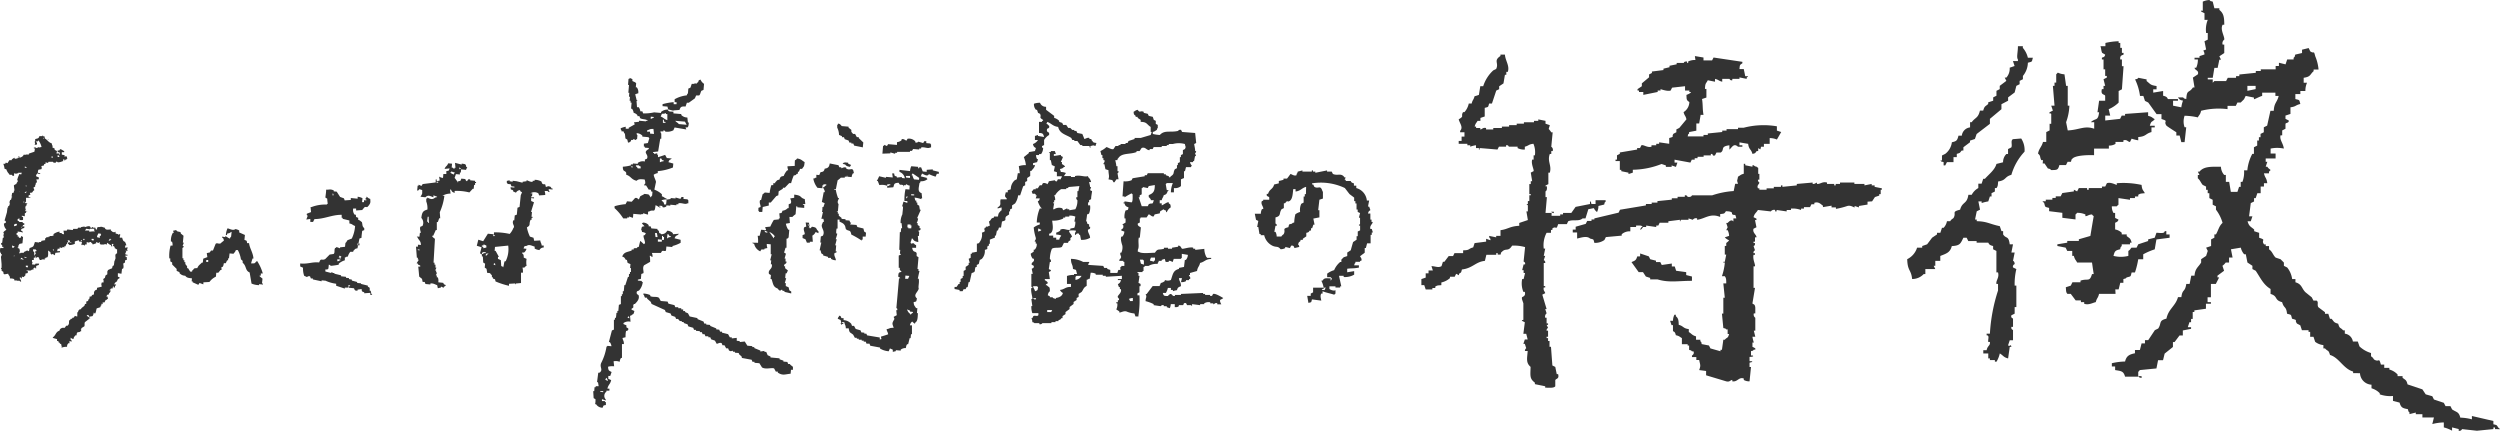
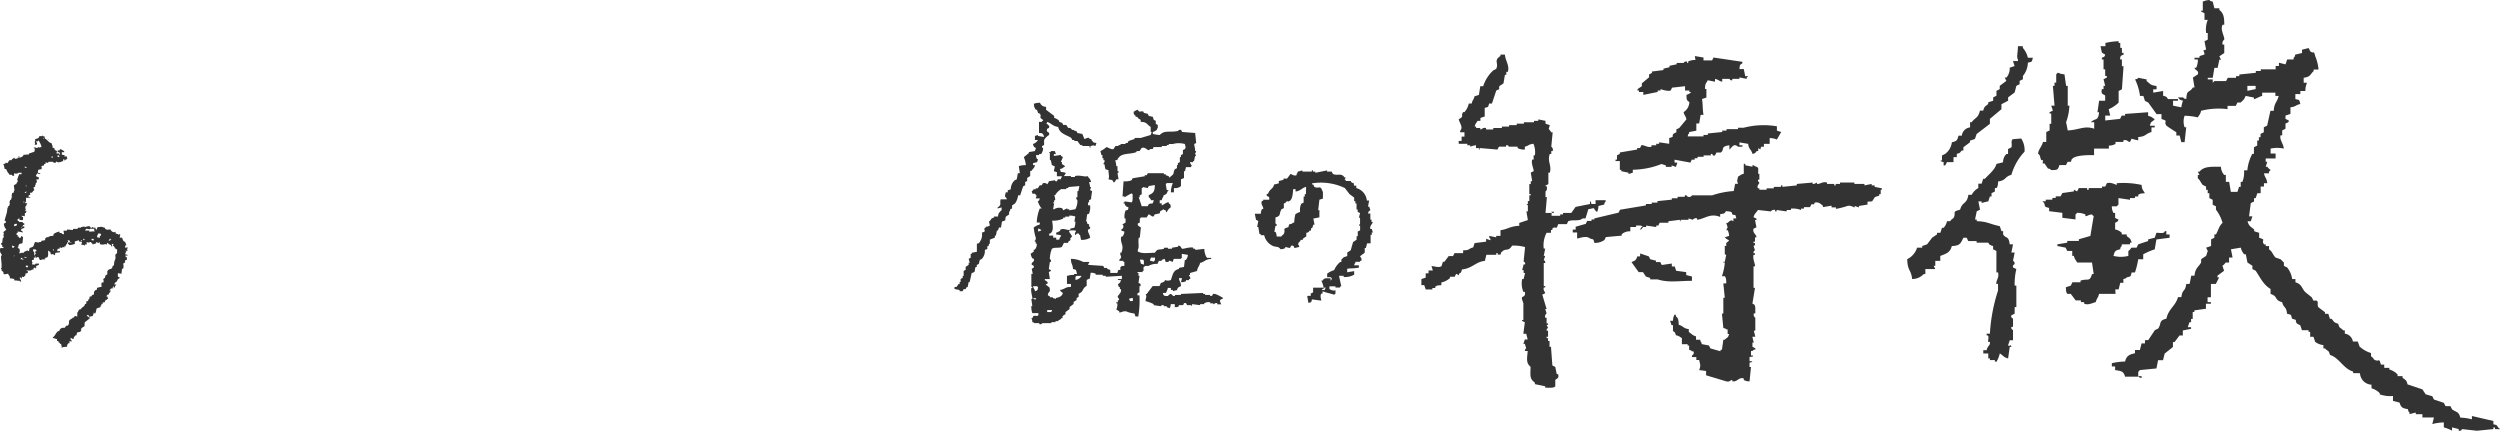
<svg xmlns="http://www.w3.org/2000/svg" viewBox="0 0 412.08 71.04">
  <defs>
    <style>.cls-1{fill:#333;fill-rule:evenodd;}</style>
  </defs>
  <g id="レイヤー_2" data-name="レイヤー 2">
    <g id="デザイン">
      <path class="cls-1" d="M412.08,70.75c-.24-.31,0,0-.28-.27-.31-.46-.16-.38-.81-.55v-.54l-3.54-.82v.55a8.06,8.06,0,0,0-1.91-.28c-.26-1-.6-.85-1.36-1.36l-.27-.54h-.81l-.28-.54-1.63-.55-.27-.54L399.83,65l-.54-.82-2.45-.82c-.19-.76-.32-.69-.82-1.09V62h-.82v-.27a2.9,2.9,0,0,0-1.36-.82v-.27H393v-.54h-.55c-.37-1.3-.24-.32-1.09-.82-.12-.07-.21-.39-.54-.54v-.55a4.73,4.73,0,0,1-1.9-1.09l-.28-.81h-.81A1.54,1.54,0,0,0,386.5,55v-.55h-.28c-.48-.57-.55-.17-.81-1.09-.77-.21-.66-.33-1.09-.81h-.27l-.27-.82h-.55v-.27l-1.09-.82c-.26-.42.08-.79-.27-1.09h-.54l-.28-.54L380,48.16c-.65-.66-.56-1.32-1.64-1.63V46h-.54a3.84,3.84,0,0,0-.82-1.91l-.54-.27v-.54l-.55-.55-.81-.27c-.46-.43-.53-1-1.09-1.36v-.54h-.54v-.28h-.28c-.57-.77.49-.68-.81-1.09v-.81l-.82-.27v-.28c-.55-.48-.85-.5-1.09-1.36H371l.27-.81h-.55l.28-2.18.54-.27v-.55h.27l.27-.81h.55V30.75h.54V30.2h.55c-.14-1-.34-.75-.55-1.63H374V28.3l.27-.27c-.26-.26-.33-.2-.54-.55h-.27l.27-.81h-.27v-.55h1.63v-.81h-.82v-.82a5.33,5.33,0,0,1,2.18,0c-.1-.88-.73-1.43-.55-2.18h.28V21.5l.54-.28v-.81c.1-.22.59-.1.54-.55l-.54-.27v-.54l.82-.27V17.69c1-.14.75-.34,1.63-.55-.21-.74-.07-.62-.82-.81v-.82h.82V15H380a3.28,3.28,0,0,1,.27-1.36h-.55v-.82c1.19-.17,1-.53,1.64-1.09v-.27h.81a7.26,7.26,0,0,0-.54-2.18c-.29-1.09-.11-.34-.82-.81l-.27-.55-1.09.27v.55L378.33,9c-.16.54,0,.23-.27.54V9.8H377l-.27.81-1.09-.27v.54h-.54v.55h-2.45v.27h-.82V12l-2.72.28v.27h-.54v.27h-1.36l-.28.54H365l-.27.28v-.55h-.82v-.27h.82l.27-1.63h.54c.09-.46.19-.91.28-1.36h.27l-.27-.55.81-.54V7.35h-.27a.74.74,0,0,1,.27-.82c.08-.53-.72-1.64-.27-2.45h.27c0-1.31-.12-1.89-.81-2.45V1.36H365L364.73.27c-.55-.16-.24,0-.55-.27a3,3,0,0,0-1.09.27V1.63c0,.39-.32-.11-.27.27l.55.28V3.27h.54a4.33,4.33,0,0,0-.27,2.17h.27V6.53l-.54.27.27,1.36c-.81.31-.3,0-.27.82l-.82.27v.27h-.82V9.8h.55a3.2,3.2,0,0,1-.27,1.36h-.28c.06.48.77.4.55,1.09l-.82.54.27,1.63h-.27c-.64,1-1,.25-1.09,1.91-.54-.17-.23,0-.54-.28H359c.39.63.73.44.82.55a5.43,5.43,0,0,0-.27,1.09l-1.36-.27V16.6H359v-.27h-1.63c-.17-.08,0-.37-.82-.55V15l-1.63.27v-.55h.55v-.54c-1.07-.15-1-.33-1.64-.82v-.27l-1.36-.27c-.31.3,0,.12-.54.27a8.88,8.88,0,0,1,.81,2.72h.55l.27.82.54.27,1.37,1.91h.81v.81c1.3.4.26.29.82,1.09.05.08,1.47,1,1.63,1.09v.54h.55l.27,1.09h.54l.27-2.45h-.27a2.87,2.87,0,0,1,0-1.9,10.6,10.6,0,0,1,2.18.27c.26-.49.39-.42.54-1.09a11.85,11.85,0,0,1,4.36-.27v-.54h1.36l.27-.55h.54l.55-.54.27-.55,1.36.27v.28c.14,0,1-.47,1.36-.55v-.54h2.18v.54h.54c-.26,1.09-.75,1.12-.81,2.45h-.55l-.54,2.45-.55.27v.82l-.54.27v.55h-.27v.54h-.28V24l-.54.27v1.09h-.27a7.28,7.28,0,0,0-.82,2.72h-.54a4.34,4.34,0,0,1-.27,1.9h-.28v.82h-.27l-.27.82h-1.09l-.27-1.64h-.55V28.84h-.27a2.16,2.16,0,0,1-.54-1.36c-1.66,0-2.83-.07-3.54.82h-.27l.27.54h-.27v.55c.37.29.5.74.81,1.09l.55.27v.54h.27v.55h.27v.81l.55.28v.81l.54.27v.55a6.46,6.46,0,0,1,1.09,2.18c-.57.48-.69,1.21-1.09,1.9H365v.54l-.54.28v1.09l-.82.27.27.54-.27.82-.82.54v.55c-.45.76-1,.95-1.09,2.17h-.54l-.27,1.36h-.55c-.2,1.42-.64.77-.81,2.18H359c-.39,1.46-1.58,1.94-1.9,3.54-1.35.35-.75.73-1.36,1.63l-.55.27-1.09,1.64h-.54v.54H353c-.09.36-.18.73-.28,1.09h-.81v.54c-.94.19-1.41.44-1.63,1.36a10.36,10.36,0,0,0-2.18.28v.54h.54V61c1,.17,1.38.15,1.64,1.09h2.17v-.81c.31-.24,0,0,.27-.28l2.73-.27.27-1.36h.81c.06-.14.24-1,.28-1.09l1.36-1.09v-.81h.27l.82-1.09h.54v-.82l1.36-.27v-.27h-.54l.27-.82h.27v-.54h.27V51.43h.27v-.27l1.91-.27v-.82h.82V49.8h-.55V49h.55V46.8h.81l.55-1.08h-.28v-.28l1.09-.81-.27-.82a2.2,2.2,0,0,0,.54-.54h.55v-.82H368l-.27-1.36,1.63-.27a2.39,2.39,0,0,0,.55,1.09h.27l.27,1.36.82.54v.54l.54.28c.78,1.15,1.24,2.28,2.45,3v.82c1.27.38.55,1,1.91,1.36.3,1.1.66.59.81,1.9.74.21.62.07.82.82,1.11.32.32.13.82.81l.54.28.27.81h1.09v.27h.27v.82h.55l.27.82a2.62,2.62,0,0,0,1.36.54v.55h.27c.49.56.55.17.82,1.08,1.48.42,2.24,2.31,3.81,2.73v.27H389a2,2,0,0,0,1.9,1.9V64a3.17,3.17,0,0,1,1.36.81V65a5.08,5.08,0,0,0,2.18.27v.81l1.09.28c.22.82.5.93,1.36,1.08.16.55,0,.24.27.55v.27L398.2,68v.27h1.09v.54h1.9l-.27,1.09a8.09,8.09,0,0,1,1.9-.27v.82a5.67,5.67,0,0,1,1.36.54v-.54l1.09.27V71a.46.46,0,0,0,.55-.27l2.45.27,2.72-.27v-.27h.27v.27ZM371.8,14.69l-1.36.28v-.82h1.36ZM336.7,26.94H337l.55.82c.54.16.23,0,.54.27,1,0,1.14,0,1.36-.82h1.09l.27-.54h.55c.16-.55,0-.24.27-.55.54-.51,2.39-.58,3.54-.54V24.49h2.44V24a2.06,2.06,0,0,0,1.09-.28V23.4H350v-.27c.65-.18.72.27,1.09.27l.27-.54a7.32,7.32,0,0,0,1.09.27v-.54c1.34-.1,1.16-.55,2.18-.82V21h.54v-.27h-.81c.26-.93.35-.51.81-1.09-.48-.26-.42-.39-1.09-.54V18.5l-3.8.28v.27h-.55l-.27.54-2.45.27v-.81h.82L347.58,18a5.34,5.34,0,0,0,1.64-1.09V15l.54-.28.27-3.81h-.27V9.8h-.27c-.12-.81.52-.69.54-.82V8.71h-.27V7.89h-.27V7.08h-.27V6.8a10.36,10.36,0,0,0-2.18.28v.54h-.82c.13.3.11.73.28,1.09L347,9c-.08.55-.53.41-.54.54V9.8h.27v1.63H347v1.09h.27v.27l-.54.27.27,1.09h-.27v.54h-.27c-.25,1,.42.81.54,1.09v.82H346l-.27,1.9H346c-.18,1.55-.59.89-1.36,1.64h.55v1.08c-1.6-.56-2.41.18-4.36.28l-.27-1.36a8.7,8.7,0,0,0,.54-2.72h-.27V14.15h-.27l-.27-1.9a2.9,2.9,0,0,1-1.09-.28l-.27.28v1.36h-.28v.54h-.27l.27,3.27h-.54l.27.81-.54.27c-.13.37.11.06.27.28v1.63h-.27V21.5l-.55.27V23.4h-.54c-.23.86-.63,1-.82,1.91.5.42.24.54.55,1.09h.27Zm-3.27-19V7.62h-.81c0,1-.27,1.83,0,2.18v.27h-.82l.27.81-.81.28a2.2,2.2,0,0,1-.55,1.63h-.27l.27.54-1.09.82v.54l-.54.28v.81l-.54.27v.55l-.82.27v.27c-.48.43-.61.32-.82,1.09h-.54c-.31,1.28-.74,1.08-1.36,1.91h-.27V21a1.54,1.54,0,0,0-1.36,1.36h-.55c-.2.79-.29.91-1.09,1.09a2.84,2.84,0,0,1-1.09,1.91l-.54.27v.82h-.27c.31.3,0,.11.54.27v.54h.27l.28-.54H322v-.82h.54v-.54c.68-.19.44-.15.82-.55h.27v-.54l1.09-.82v-.27l.81-.27.28-.82L328,20.41v-.82L329.9,18v-.82L331,16.6v-.55l1.08-.81.28-1.09.54-.27v-.55l.54-.27v-.54a3.58,3.58,0,0,0,.82-2.18c.74-.21.62-.06.82-.82h-.82A3.87,3.87,0,0,0,333.43,7.89Zm-1.63,15c-.44.25-.06.94-.27,1.36l-.54.27v.82h-.28a1.88,1.88,0,0,0-.54,1.36l-1.09.27c-.27,1-1.26,1.71-1.9,2.45h-.28l-.27.81h-.54V31A2.66,2.66,0,0,0,325,32.11h-.55c-.22,1.58-1,1.1-1.36,2.45-1.49.39-.57.45-1.08,1.36-.07.11-.39.22-.55.54h-.54a2.13,2.13,0,0,1-.55,1.09h-.27l-.27.82h-.55v.27l-.81.54c-.27.37-.55.73-.82,1.09l-.81.28v.27H316a3.16,3.16,0,0,1-1.63,1.9c.05,2,.65,1.69.81,3.27a2.57,2.57,0,0,0,1.91-.82h.27v-.82H319l-.27-.54H319V43h.82v-.81c.95-.38,1.63-.54,1.9-1.63,1.38-.06,1.44-.43,1.91-1.37h.54l.27.55h1.37V40h1.9c.14.06,0,.37.82.55v.54l.54.27V44.9h.27c.24.89-.36,1.28-.27,1.9h.27v1.09A28,28,0,0,0,328,55h-.54v.27c.54,0,.18.69.27,1.09H328c.08.66-.38.56-.54,1.36h-.55v.54h.82v.82H328v.27h.82v.27h.27a4.55,4.55,0,0,0,.54-1.36c.58.33.59.63,1.37.82l.27-1.91h.27c-.1-.6-.29.1-.54-.27l.27-.81h.54V54.42c0-.07-.35-.08-.27-.54h.27V52.52c0-.05-.41-.09-.27-.55l.54-.27V50.61h.28V47.08h-.28a10.56,10.56,0,0,1,.28-2.73l-.55-.27a.43.43,0,0,1,.27-.54c0-.48-.27-.55-.27-.55l.27-1.36h-.54l.27-1.36h-.54c-.21-1.51-.57-.84-1.09-1.63V38.1h-.27l-.28-.82c-1.72-.36-2.06-.78-3.8-.82v-.27h-.28l.28-1.36.54-.27-.27-1.36h.54v.27a6.25,6.25,0,0,1,1.09-.27l.27-.82h.27v-.54l.55-.27V31h.27c.25-.36.21-.48.27-1.09,1.38-.19,1-.77,2.18-1.09A9.35,9.35,0,0,1,333.71,25a3.49,3.49,0,0,0-.55-2.17Zm16.87,24.76h.55l.27-1.09H350V46c.55-.17.24,0,.55-.27.74-.21.62-.07.81-.82h.55a13.63,13.63,0,0,0,.54-2.18h.82v-.81a10.28,10.28,0,0,1,1.9-.82c.09-.54.18-1.09.28-1.63l2.17-.28v-.54h-.54V38.1h-.27c0,.49-1,.25-1.36.27l-.28.81-1.09.28v.27l-1.63.54-.27.55h-.82c-.09,0-.23.39-.54.54v.82a5,5,0,0,1-2.45,0c.2-.79.29-.9,1.09-1.09.16-.54,0-.23.27-.54v-.28h1.36V40h.27c-.19-.76-.32-.69-.81-1.09v-.27h-.82v-.27a2.13,2.13,0,0,0-1.09-.55V36.74c0-.08.49-.11.55-.55l-.55-.27V35.1h-.27a2,2,0,0,1-.27-1.09h.81c.24-.3,0,0,.28-.27V32.65l1.9.28v-.28h.82v-.27h.54v-.27c.38-.24.48-.2,1.09-.27-.3-.56-.45-.48-.54-1.36a14,14,0,0,0-4.09-.28v.28c-.13,0-1-.52-1.63-.28l-.27.55h-.54V31h-2.18v.27h-.27V31h-1.36c-.09.18-.19.36-.28.55l-.54-.28v.28l-1.9.27-.28.54h-.81v.27h-.55v.28h-1.09v.27h-.54c.23.3,0,0,.27.27.21.74.07.62.82.82v.54l2.18.27v.82l2.17.27v-.82c.31-.23,0,0,.27-.27a3.28,3.28,0,0,1,1.36.27v.28c.39,0,.46-.25,1.09-.28.24.31,0,.05.28.28-.19,1.09-.37,2.17-.55,3.26l-1.9.55v.27h-1.91V40l-1.63.27v.28l1.36.27.27.54h.82v.82h.27c.17.66.29.6.54,1.09h2.45c.09.63.18,1.27.28,1.9h-.28c-.39,1.38-.69.67-1.9,1.09v.27H341.6l-.27.55-.82.27c.06.53,0,.82.27,1.09h.55l.81,1.08H343v.28h.54v.27c.75.26,1.39-.16,1.91-.27.19-.74.37-.62.54-1.36h2.72ZM353,62.31V62h-.55C352.79,62.35,352.48,62.16,353,62.31Z" />
      <path class="cls-1" d="M248.06,9c.06,1,.82,1.85.47,2.85h-.24v.48h-.23l-.24,1.42-.71.47v.48l-.48.23-.71,2.14h-.47c-.18.65-.07.53-.72.71v1.42l-.71.24v.48h-.47c-.23.42-.33.37-.48.95h.24v.23H244v.24c.3,0,.4-.37.95-.24v.24h1.19v-.24h1.42v-.23h1.19v-.24H250v-.24h1.19v-.24h1.66v-.23h.71v-.24l1.19.24v.47l.71.24c-.24.95-.29.34.24,1.18h.23l-.23,2.38a.59.59,0,0,1,.23.71h-.23v.47h-.24c-.46,1.26.35,1.88,0,3.09h-.24v1.89l-.47.24c0,.34.2-.09.23.24.07.62-.23.71-.23.71v.95h.23l-.23,2.61h1v.47h1.42v-.23h.47v-.24H259l.71-1,2.37-.47v-.48c.27.27.1,0,.24.48H263V33h1.66v.24c-.27.27-.09,0-.24.48l-.95.23a2.16,2.16,0,0,1-.23,1c-.94-.77.06-.71-1.43-.47L261.34,36h-.48c-.6.55-1.57.13-2.37.47l-.23.48h-1.43c-.35,1.13-.28.21-.95.71v.24h-.23v.47h-.72a4.35,4.35,0,0,0-.47,2.61h.24l-.24,1.19h.24l-.24.71a.41.41,0,0,1,.24.47h-.24v3.8h.24v.23h-.24c-.11.58.19.61.24.95l-.48.24.71,2.37h-.23l.23.71a.68.68,0,0,0-.23.72h.23v.94h.24v.24h-.24l.24.48s-.29.21-.24.47h.24v1h-.24v.24h.24v.47h.24v.95h.24l.23,3.08.48.24.24,1.19h.23c.21.84-.34.68-.47,1v1c-.24.34-1.08.23-1.66.23v-.23L253,63.32v-.24c-.88-.68-.75-1.08-.71-2.61-.82-.69-.55-1.46-.48-2.61h-.47c.13-.47,0-.2.23-.47l-.23-.71h-.24l.24-.72h.47l-.24-.94h-.47l.24-1.9-.48-.24c0-.33.2.1.24-.24V50l-.24-.71v-.24c0-.17.69-.13.48-.94h-.24A3.69,3.69,0,0,1,250.9,46h.24l.24-1h-.24v-.47h-.24l.24-.95h.24c.08-.4-.23-.42-.24-.48l.24-2.37a6.57,6.57,0,0,0-2.14-.24c-.65,1.06-1,.34-1.66,1-.27.27-.09,0-.24.48h-.47v-.24h-.24V42H245l-.24,1c-1.54.15-2,1.21-3.79,1.42-.15.57-.08.44-.48.71v.24l-.47-.24-.24.48H239v.23a3.14,3.14,0,0,1-1.42.72V47c-.54.06-.62,0-1,.24v.23h-.48v.24H235l-.24-.71h-.47V46l.71-.24v-.71h.47v-.47h.71l-.23-.71c.63,0,1.13.32,1.66,0l.23-.72h.24l.71-.94h.72l.23-.48h1.43v-.47c1.15,0,.8-.26,1.66-.48l.23-.71,1.9-.24v-.47l.71.24v-.24c-.27-.27-.09,0-.23-.48l1.18.24v-.24h.71v-.94c1.18-.14,1.58-.66,3.09-.72v-.47l1.42-.48-.24-1.42h.24v-1l-.24-.23h.24v-.48h.24v-.95h.24V32h-.24V30.34h.24v-.47h.23l-.23-1.42.47-.24c.08-.26-.45-1.2-.24-1.9h.24V25.6H253a3.58,3.58,0,0,0-.24-1.9c-.84.09-.72.3-1.42.48v.47a2.28,2.28,0,0,1-1.19-.24v-.23h-1.42c-.07,0-.07-.31-.48-.24v.24h-1.18l-.24.47L244,24.41c-.33.07.1.28-.23.24v-.24h-.48v-.47a4.33,4.33,0,0,0-.95.24v-.24h-.47V23.7h-1.43v-.47h.48v-.71h.47V21.8h-.71v-.23c.55-.61-.07-1.21-.24-1.9,1-.59.28-.45.72-1.19h.23a3.07,3.07,0,0,0,.71-1.42h.48c.15-.65.31-.54.47-1.19l.72-.23.23-1.43h.48a6,6,0,0,1,1.66-2.61l.47-.23c.5-1-.49-1.35.71-2.14V9Zm31.31.24,1.42.24v.47h1.42l.24-.47,4.75.71v.24c-.46.3-.4.24-.48.95h.71l.24,1.18h.48c-.2.27,0,0-.24.24V13l-1.19-.24V13h-1.18v.23c-.4.07-.42-.22-.48-.23h-1.18v.47c-.65-.15-.54-.31-1.19-.47v.47l-1.19-.24c-.32.62-.42.41-.47,1.43h.24v1.42l-.72.24c.16,1,.06,1.58.24,2.61h-.47l-.24,1.42h-.47v1.19l-1.19.23V22c-.27.27-.1,0-.24.48h2.61v-.24h.71V22l2.38-.24v-.23h.71v-.24h1.89v-.24h.95a13,13,0,0,1,5.46-.23v.71l.71.23L292.89,23a3.09,3.09,0,0,0-1.19-.24v.95h-.95v.48h-.47c-.15.51,0,.51-.47.23v.48h-.24c-.32.34-.11.34-.71.47-.22-.83-.58-.67-.71-1.66l-1.43-.24v.48h.48v.24h-.72c-.71-.66-1,.13-1.42.47v-.71c-1.57.2-.74.73-1.42,1.19h-.71l-.24.47c-.42.17-.35-.15-.48-.24H282v.24h-1.19v.24h-1v.23h-.47v.24h-.48l-.23.48-2.61-.48v.48h.47l-.24.71-.71-.24v.24h-.95v-.24l-.71-.24a13.39,13.39,0,0,1-4.74.95v.48l-.71.23v-.23l-1.19-.24V28H267V26.55h-.71v-.24h.24V25.6l.47-.24v-.23l2.85-.48v-.24h.47l.24-.47c.37-.12,1,.45,1.66.24v-.24H273V23.7h.48v-.24l1.66.24v-.95c1-.28.31-.16.71-.71l.47-.24v-.47l.48-.24,1.18-1.42c-.15-.65-.31-.54-.47-1.19a2,2,0,0,0,.95-1.66c-.48-.32-.45-.39-.48-1.18.06,0,.87-.35.72-.48h-.24v-.24h-.71v-.71l-2.14.24-.23.47c-.47.2-1.67-.23-1.67-.23v.23h-.47v.24l-2.37.48v-.48h-.71v-.24h-.24v-.23l.71-.48v-.47l1.19-1v-.47l.47-.24v-.24l1.9-.24v-.23l1-.24v-.24l1.18-.24v-.23h1.19s-.06-.23.47-.24c.18.14-.07.35.24.24v-.24a2.52,2.52,0,0,1,1.19-.24Zm28.46,24v.48l-1.42.23v.24l-.71-.24v.24c-.19,0-.61-.39-1.19-.24a12.75,12.75,0,0,1-1.89.48v-.24h-.72V33.9l-1.42.24V33.9c-.34-.21-.68-.71-1.42-.47v.24h-.48l-.23.47h-1v.24h-.48v.23a4,4,0,0,0-1.66-.23v.23h-.71v.24l-1.66-.24v.24h-.24v-.24a.65.65,0,0,0-.71.24l-2.13-.24c-.29.51-.54.52-.72,1.19l.48.24v.23h-.24l.24,1.19-.48.24c-.23.67.53,1,.48,1.42h-.24v.71h-.24v.24h.24c.05.47-.24.47-.24.47l.24.72a.4.4,0,0,0-.24.47h.24V42h-.24c-.17.79.31,1.52.24,1.9h-.24v3.55h.24L288.86,50c.08.22.41,0,.47.72v.94h-.24a.64.64,0,0,0,.24.72v2.13h-.24l.24,1h-.47a5.31,5.31,0,0,0,.23.95h-.23v.71l.47.24v.23h-.24c-.27.27,0,.1-.47.24v.71h.24c.44.22-.48.24-.48.24v.71h.48c-.27.27,0,.1-.48.24v.71h.24l-.24,2.37a1.84,1.84,0,0,1-.95-.23v-.24c-.85-.29-1,.6-1.89.47v-.23c-.33,0-.39.38-1,.23l-3.32-1v-.71L280.08,61c.3-.8.16-.83,0-1.66h-.47v-.48h-.72v-.24c.11-.11.44-.29.24-.71h-.24c-.27-.27,0-.09-.47-.24v-.71h-.24v-.23h-.95v-1c-.42-.23-.37-.33-1-.48-.16-.72-.37-.5-.47-.71v-.95h-.24l-.23-.71h.47a2.33,2.33,0,0,1,.24-1h.23v.24c.42.35.45.64.48,1.42.83.22.68.58,1.66.71v.48c.5.29.52.53,1.19.71V56h.71v.24c.27.27.09,0,.23.48l1.19.23.24.48,1.66.47v-.24h.24l.23-1.66h.24c.43-.49.48-.15.71-.94h-.24V54.3h-.23c-.27-.27,0-.09-.48-.23l-.23-2.38h.23V49.08h.24l-.24-2.37h.48c0-.57,0-.88-.24-1.18h-.47a9.86,9.86,0,0,0,.47-2.14c0-.33-.24.1-.24-.24h.24l.24-1.18h-.24V40.54h.24v-.47c.06-.1.33-.22.47-.47a1.79,1.79,0,0,1-.71-.48l.71-.24a2.14,2.14,0,0,0-.24-.94h-.23l.23-.48-.23-.71h.23c.26-.28.64-.64.95-.24V36h.48c-.25-1-.11-.3-.71-.71v-.24c-.32-.22-.42-.19-1-.24-.3.45-.24.39-.95.48v.47c-1.66-.67-2.48.3-3.8.47V36a.61.61,0,0,0-.71.23l-.71-.23v.23h-1.19c-.32.08.1.2-.23.24v-.24l-1.9.24v.24h-1.43l-.23.47H273v.24l-1.66-.24v.24h-.47c-.09,0-.22.34-.48.48a.53.53,0,0,1,.24-.48c.32-.12-.24-.24-.24-.24h-.71v.24h-.95v.71a2,2,0,0,0-1.42.48v.23l-2.61.24-.24.48a2.63,2.63,0,0,1-1.66.47c-.17-.66-.06-.53-.71-.71-.52-.5-1.54-.13-2.13,0v-1h-.72v-.47h.48v-.48l1.66-.47.24-.48h.71v-.24h.47V36l4-.95.23-.48,4.27-.71v-.23h.95v-.24h.95v-.24l2.37-.24v-.23h.95v-.24h1.19v-.24c.39-.07.43.23.47.24.61.12.71-.24.71-.24h3.32a13.94,13.94,0,0,1,3.56-.71l.24-1.19h.47c-.23-.74-.13-.36,0-1.18.43-.23.38-.33.95-.48V27h.24v.24l1.19.24v-.24h.23s.09.2.48.24c.11.31.12-.08.24.23v.95H290v.95h-.23a.5.5,0,0,0,.23.48c0,.26-.48.46-.23.95H290v.23h1.19v-.23h1.19v-.24h1.18v-.24h.24v.24l2.37-.24v-.24l2.61-.23v.23h.24l.47-.23v.23c.55.06.89-.44,1.66-.23v.23h1.19v.24h.24v-.24h.71v-.23h2.37v.23h1.66v.24l1.19-.24v.24H309v.24l1.19.24v.23H310V32h-.24v.24l-.71.24-.47.71Zm-52.18,1.66h.47v.24C255.64,35,255.92,35.12,255.65,34.85Zm14.7,6.88,1.43.48.23.47.95.24v.23h.71l.24.48,1.66-.24v.48h.48l.23.71,1.66.23v.48l.95.24v.71c-2.25,0-3.82.34-5.69-.24H272v-.24l-.71-.23-.47-.72h-.71l-1.19-1.66c.57-.24.76-.26.95-.94h.47Z" />
-       <path class="cls-1" d="M115.18,13.24c-.13.38-.08.3-.37.46v.16l-.31-.19,0,.16-.48,0-.22.63-.34.14-.07.81s-.1,0-.19.31a5.11,5.11,0,0,0-2,.64l0,.49.32,0,0,.32-.48,0,0-.33a9.08,9.08,0,0,0-1.83.33l0,.33.81.07.12.5a1.58,1.58,0,0,0-1.18.39v.16l-1.14-.1a7.14,7.14,0,0,1-1.81.17l-.13-.34-.33,0a1.5,1.5,0,0,0-.27-.68H105l-.08-1,.18-.15h-.16l-.24-1h.16c.2-.17,0-.06.34-.13a1.29,1.29,0,0,0-.24-1l-.16,0,.06-.65c-.08-.21-.08,0-.15-.17l-.47-.21,0-.32-.47-.21v.17l-.17,0-.08,1h.16l-.11,1.3h.16l-.06.65h.17l-.06.65.16,0,0,.32.17,0-.09,1h.16a1.54,1.54,0,0,1,.27.68,1.2,1.2,0,0,1,.62.38v.16l.32,0,.13.34c.38.24,1,.11,1.27.44l-.32,0V20l-1.14-.1v.17l-.83.09.13.34-1,.56v.16l-.49,0,0-.33a3.31,3.31,0,0,0-.84.26c.07.33,0,.14.14.34l0,.16.33,0,.13.34H103l.09.83.31.19.12.5c.34-.07.14,0,.34-.14s.07,0,.19-.31l.33,0v-.16l.47.2,0-.16.16,0,.06-.65c-.17-.2-.07,0-.14-.34a1.36,1.36,0,0,1,.95.41l0,.16,1,.09.15.17-.24.8-.66.1,0,.49h.16l0,.17.65.05v.17c-1.13.64.07.82-.3,1.6l-.34.14,0,.32a1.43,1.43,0,0,0-1.17.23v.16l-.81-.07v.16l-.33,0v.16a7,7,0,0,1-1.33.22c0,.92.36.56.56,1l0,.32c.8.25.8.78,1.71,1,.31-.31.69-.28,1.33-.21a1.63,1.63,0,0,1,.1.66c-.2.17-.06,0-.19.31l.32,0c.15.23.29.46.43.69l.33,0,.13.34h.17l-.06.65c-.2.17-.07,0-.19.31-.49-.48,0-.48-1.09-.59-.19.19-.53.26-.7.43l-.2.48c-.17-.05-.3-.35-.64-.22l-.54.6-.81-.07v.16c-.21.17-.07,0-.19.31a9.24,9.24,0,0,0-1.83.34l0,.32A8,8,0,0,1,102.73,36l.65,0v-.16l.32,0,0-.16a4,4,0,0,0,.63.22l.06-.65,1.3.11V35.3l.33,0v-.17a4,4,0,0,0,.8.24l0-.49h.16c.72-.5.94.41,1.07-1.05.44.15.36.25.79.4v-.16l-.16,0c-.16-.27.41-.11.5-.12v.17c.27.15.52,0,.66-.11v-.16l.65.05,0-.16,1,.09v-.16l.33,0v-.16c.54-.14,1.11.26,1.48,0h.16l0-.49c-.17-.15,0,0-.15-.17l-.65-.06,0-.32-.32,0-.19.31-.8-.23v.16l-.81-.07,0,.16-.66.1v-.16c-.43-.14-.35-.24-.78-.39l0-.33a3.74,3.74,0,0,0-1.24-.76l.27-1.28c-.07-.37-.32-.73-.38-1.18a1.88,1.88,0,0,1,.67-.27l0-.32a8.82,8.82,0,0,0,2.5-.6l.06-.65-.8-.23c.2-.55.24-.29.55-.61l-.81-.07-.29-.52-1.17.39,0-.32c-.17-.2-.07,0-.14-.34l-.5.12v-.16l-.16,0,0-.16.82-.09c.12-.7.23-1.4.35-2.1H109L109,22s-.1,0-.14-.34l.49,0v-.16a.27.27,0,0,1,.31.19,2.15,2.15,0,0,0,1.33-.21l.21-.47,1.93.33-.14-.34.33,0c.2-.19.17-.42.23-.8h-.16l-.09-.83a1.41,1.41,0,0,1-1-.41l0-.16-1.3-.11,0-.49,1-.08c.18-.55.34-.6,1-.56l.22-.63.32,0,1-.72.2-.47.49,0c.21-.13.24-.58.39-.78l.34-.14.09-1a1.58,1.58,0,0,1-.59-.71Zm23.12,9,.48.2,0,.17.33,0,.13.33.63.22.14.34.32,0v.16l.32,0,.14.34,1.44.29c0-.27.05-.54.07-.81l-.75-.72v-.16l-.32,0-.28-.52-.33,0-.29-.35,0-.32-.46-.37v-.16l-1.13-.1c-.09-.12-.35-.47-.63-.38v.16H138l0,.48A2.83,2.83,0,0,1,138.3,22.27Zm9.55,1.16,0,.49-1.46-.13-.19.31-.47-.2v.16l-.17,0-.11,1.3,1.31-.05,0-.16.79.23,0-.16.32,0,0-.16,2.12,0v-.16l.33,0,.19-.31,1,.08,0-.16.32,0v-.17c.54-.14,1.11.25,1.48,0h.16l0-.48c-.17-.16,0,0-.14-.18l-.65-.06,0-.32-.32,0-.19.31-.8-.23a.42.42,0,0,1-.5.12l0-.16a1.38,1.38,0,0,0-1.27-.44l-.19.31c-.15,0-.43-.36-.8-.23v.16A1.35,1.35,0,0,1,147.85,23.43ZM110,18l1,.25v.16C110.31,18.38,110.26,18.44,110,18Zm0,1.8c-.54-.16-.6-.41-1.1-.59l.21-.47a1.08,1.08,0,0,0,.66-.11v.17H110Zm-2.73-.57.48.05v.16l-.16,0c-.2.17,0,.07-.34.14Zm2,1,0-.49.16,0,0,.32h.16C110,20.29,109.34,20.25,109.34,20.25Zm2-.32,1.63.14.28.52-1.3-.12C111.75,20.22,111.5,20.18,111.32,19.93ZM150,28.2,148.26,28l0,.33a1.36,1.36,0,0,1,.89,1.06l-.49-.05,0-.16-.83.09,0-.16c-.44-.16-.36-.08-.45-.53l-.32,0,.1.67-1.13-.1,0,.16-1.12-.26a4.72,4.72,0,0,1-.39.78h.16l.27.68a2.37,2.37,0,0,1,1.29.12l0,.32,1-.08c.19-.42,0-.72.89-.74.29.54.18.18.78.4l0,.16H149v-.16l.32,0,0-.16c.21,0,.23.17.63.22l-.05.65-.65-.06a8.18,8.18,0,0,0-.17,1.95l.48,0,0,.32-.64-.22-.23.8h.16c0,.44-.08.87-.11,1.3a3,3,0,0,0-.29,1.45h.16l.09.83-.16,0-.06.65h-.16l-.09,2.93.16,0-.06.65h.16c0,.26-.29.18-.35.3,0,.65,0,1.3,0,2h.17l0,.32c0,.08.21.17.29.36-.53.09-.48.15-.55.77l.31.19c.07.22-.12,0-.18.14l-.24,2.76-.19,2.11s.22,0,.14.34h-.16l.09.82-.52.28.14.34c-.44.77-.39.7-.13,1.46-.79,0-.57.13-1.17.23.07.45.18.38.26.84-.33.13-.78.26-1.18.38,0,.52.29.34-.2.48l0-.33-2.09-.35L142.8,55l-.33,0,0-.16-.49-.05-.14-.34-.79-.23-.28-.51-.33,0-.13-.34a1.8,1.8,0,0,0-1.26-.6l0-.33-.32,0c-.15-.08-.06-.47-.46-.37l0,.16c-.2.17-.06,0-.19.31l.48.21.12.5-.18.15h.16v.16c.19-.12,0,0,.17-.15l.17,0v-.16l-.16,0c-.14-.28.24-.11.34-.13.08.53.21.37.24,1l.48,0c.11.82.23.62.73,1.05l.28.51.32,0v.16l.32,0v.16l.49,0,0,.16.33,0,0,.16.33,0,.13.33.49,0,.13.34,1.61.3v.16a3.22,3.22,0,0,0,1.43.45l.2-.47.47.21V58l.5-.12,0-.16.81.07v-.16a1.28,1.28,0,0,1,.84-.26c.08-.36.06-.42.22-.63h.16l.25-1,.16,0,.06-.65h.16l0-1.47-.33,0a.89.89,0,0,1,.38-.62,1.53,1.53,0,0,0,.46.37v-.17c.45-.24.43-.88.47-1.59h-.16l.07-.82H151c-.23-.39-.38-.41-.4-1,.49-.08.43-.06.54-.6-.68-.59.14-1,.3-1.61-.13-.37.11-.86,0-1.64h-.16c.09-.43.18-.86.28-1.28l-.17,0,0-.32-.16,0c.06-.65.11-1.29.17-1.94l-.31-.19,0-.49c-.22-.41-.58,0-.74-.88l.65,0,0-.48-.16,0c-.4-.53-.43-.12-.63-.22s.06-.08-.15-.17a1.82,1.82,0,0,0,.22-.64l.16,0c.19.38.39.47.93.57l-.08-1,.17,0,.05-.65-.15-.18c.09-.14.44,0,.37-.46h-.16l0-.33-.31-.19,0-.32-.17,0a1.81,1.81,0,0,0,.24-.79l-.17,0,.62-1.41-.16,0-.11-.66-.31-.19,0-.33h-.16l0-.32-.17,0-.12-.5a4.75,4.75,0,0,1,1.12.26l0-.16H152l-.09-.83c-.7-.25-.47-.81-.35-1.66.2-.17.06,0,.19-.31a1.51,1.51,0,0,0,1.18-.39l-.16,0v-.16l-1-.25.21-.47c.48.25.93.52,1.13.1a7.15,7.15,0,0,0,1.11.42l.2-.47.33,0,0-.32-1-.25v-.16l-1,.07,0,.33-.65-.06-.27-.68-.33,0v.16l-.16,0V27.5l-1.13-.1A2.17,2.17,0,0,0,150,28.2Zm-10.82-1.44c0,.23-.12-.07-.18.15-.32.11.31.19.31.19.2.28.33.31.78.4l.2-.31-.48-.21,0-.16Zm-8.23.59-1.15.06c0,.39.09.43.11.67l-.16,0a2.93,2.93,0,0,0-.57.93c-.49.07-.55.14-.71.6-.56.11-.33.17-.69.43l0,.16-.32,0,0,.32-.32,0a6.68,6.68,0,0,0-.28,1.28l-.81-.07c-.09.15-.34.27-.35.3l-.25.95h-.16c-.2.48.16.89.06,1.15l-.34.13,0,.49c.17.15,0,0,.15.18l.49,0,.07-.81,1-.24,0-.49.32,0,.91-1.06.34-.14.06-.65.69-.43,0-.16.32,0,.72-.76.32,0a8.59,8.59,0,0,1,.44-1.27c.42-.06.28-.06.52-.28l.16,0,0-.33.16,0,.2-.48.33,0c.31-.48.33-.26.42-1.11-.47-.27-.53-.49-1.25-.6a.61.61,0,0,1-.35.3C131,26.81,131,27.08,131,27.35Zm5,.44c-.15.47-.22.52-.7.59l-.21.48-.48-.05,0,.49h-.16c-.2.16,0,.06-.34.13a3.23,3.23,0,0,0,.69,1.53l.81.07,0-.49.16,0,0-.16.48,0v.16c-.22.12-.21.09-.35.3l-.17,0c-.05.15.34.52.26.84h-.17l-.3,1.61.47.2-.22.64-.16,0c0,.27,0,.54-.07.81l.16,0c-.08.37-.17.74-.26,1.12l.33,0,.12.5-.17,0-.2.48c-.13.6.58,1,.17,1.81l-.34.13-.09,1h.17c-.1.43-.19.86-.28,1.28l.16,0,.12.5.31.19v.16l.8.23,0,.17.49,0,0,.16a1.52,1.52,0,0,0,.8.23c0-.36-.38-.79-.22-1.16,0-.11.37,0,.35-.3h-.16l.08-1-.16,0,.25-1h-.17l.24-.8v-.16h-.16c0-.27,0-.54.07-.81h.16l0-1.47.32,0,0,.33c.47.23.69.29.92.73l.12.5c.47.44.75,0,.9.9a14.21,14.21,0,0,1,1.72,1v-.17l.16,0,0-.49.49,0,.06-.64-.31-.2-.12-.5-1-.24-.14-.34L140.12,37l.19-.31-.16,0-.13-.34-.65-.05v-.17l-.65-.05,0-.16-.46-.37,0-.33h-.16l0-.32-.16,0c0-.23.11.07.18-.15l.1-1.13s-.19-.08-.12-.5l.2-.48h-.16a6.82,6.82,0,0,1-.37-1.34l-.33,0c.2-.17,0-.06.34-.13.1-.48.2-1,.29-1.45a3.24,3.24,0,0,0,.53-.44l.65,0v-.16l.33,0v-.16c.23,0-.07.12.15.17l.65.06a1.32,1.32,0,0,1,.22-.63h.16l-.12-.5c-.17-.15,0,0-.15-.18-.5,0-.49.15-1-.08v-.16c-.37-.17-.62.08-.82.09v-.16l-.32,0-.14-.34-1.44-.29C136.68,27.38,136.62,27.69,136,27.79Zm-28.24-6.53.09.82-.65-.06,0-.32-.49,0V21.5C107.22,21.31,107.07,21.23,107.78,21.26Zm43.77,8.38-.81-.07a2,2,0,0,1-.27-.68h-.16l.19-.31,1.08.74ZM149.32,29,150,29l0,.33-.64-.06Zm-3.06,1.37.49,0v.17l-.17,0c-.2.17,0,.07-.34.14ZM150.2,32l.49.05v.16l-.49,0Zm-.85.42.33,0c-.16.17,0,0-.18.15l0,.16C149.32,32.53,149.42,32.72,149.35,32.39Zm-40.58-5.65,0-.65H109c.16.3.08.23.46.37-.21.17,0,.06-.34.13S109.1,26.67,108.77,26.74Zm22.14,5.34,0,.49-.66.11c.05.17.26.49.09.82l-.34.14,0,.64h-.16a1.36,1.36,0,0,1-.86.42c-.15.43-.08.35-.53.44l.09.83-.16,0v.16l-.83.09a8.63,8.63,0,0,0-.58,1.1l-.83.09v.16c.17.2.06,0,.13.34l-.81-.07c-.08.32-.16.64-.25,1l-.32,0a5.08,5.08,0,0,1,.06,1.15L124,40c.16.2,0,.07.31.19a1.74,1.74,0,0,0,1,1.24l.19-.31.49,0V41l.5-.12a1.72,1.72,0,0,1-.1-.67l.65.06c0,.55,0,1.09,0,1.64h.16l-.25,1h.17l-.06.65.16,0c.16.85-.68.84-.47,1.59l.32.19-.06.65h.16c.27.71.22,1.29,1,1.56.08.11.28.37.46.37a.25.25,0,0,1,.34-.13l0,.16.33,0,0,.16,1.12.26,0-.32-.31-.19-.12-.5-.47-.21,0-.49h-.16l.23-.8h-.16c0-.27.05-.54.07-.81h.16l.21-.47-.46-.37,0-.32-.16,0c-.07-.5.42-.27.39-.78h-.16l0-.49h-.16c.08-.27.15-.54.23-.8l-.31-.19.24-.8.16,0,0-1.48s.29,0,.36-.29L130,39l.1-1.13-.16,0a2.49,2.49,0,0,1-.4-1l.66-.11-.08-1,.49,0a3,3,0,0,1,.53-.45l.11-1.3.17,0,0,.16,1.14.1,0-.49h-.16c-.29-.17.34-.14.34-.14l-.09-.82C131.77,32.57,132.29,32.23,130.91,32.08ZM105.6,27.44l0,.32-.48,0a.69.69,0,0,0-.3-.35v-.16l.49,0C105.46,27.45,105.29,27.31,105.6,27.44Zm-1.64,0,.33,0v.16C104,27.53,104.13,27.66,104,27.46ZM149.6,37l.49,0v.16l.16,0-.05.48-.48,0v-.16l-.16,0Zm-16.8-.33.1.67-.34.13c-.22.46.17.89.07,1.15l-.34.13,0,.49.48.2L133,40l.49,0v-.16l.49,0-.08-1a1.22,1.22,0,0,0,.54-.6l.47.2,0-.32c-.53-.43-.1-.61-1.08-.75a.93.93,0,0,1-.35.3l0-.17h-.17l.21-.47-.16,0,0-.32Zm.29.36.33,0,0,.17C133.08,37.08,133.26,37.21,133.09,37Zm-23.22-4.14c0,.27-.05.54-.08.81l-.32,0c-.1-.57-.18-.32-.43-.69A2.16,2.16,0,0,1,109.87,32.88ZM126,38l.48.2,0,.16C126.05,38.26,126.14,38.32,126,38Zm.8.23a2,2,0,0,1,.92.73c-.2.17-.07,0-.19.32Zm-20.56-.94c-.5.08-.44.06-.55.61.17.2.07,0,.14.34a1.44,1.44,0,0,1,.63.22l-.19.31-.16,0c-.14.32.21.78.21,1.33-.2.12,0,0-.18.15l-.6-.55c-.09.32-.17.64-.25,1h-.16c-.41.43-.15.07-.68.26v.17l-.33,0v.16c-.72.3-1.26.21-1.56,1,.45.15.38.24.6.54l.17,0,.12.5.47.2-.06.65H104l0,.65h-.16l0,.32h-.17l0,.49-.16,0L103.07,47l-.16,0-.09,1-.16,0,0,.49h-.16l0,.32h-.16l0,1.31-.33.13-.09,1h-.16l0,.32h-.16c0,.27-.05.54-.07.81h-.17l0,.32h-.17c0,.54,0,1.09,0,1.63l-.33.14-.5,1.92h.16a1.5,1.5,0,0,1,.27.68l-.65-.06c-.15.17,0,0-.17.15a8.92,8.92,0,0,1-.89,2.7c-.26.67.3,1-.13,1.46-.2.17,0,.06-.34.13L98.41,63h.16l.11.66-.49,0v.16H98l-.05.65-.17,0,.07,1.15.31.19c0,.27,0,.54-.07.81l.16,0a1.22,1.22,0,0,0,1.09.58c.16-.43.08-.35.53-.44l0-.49h-.16l0-.16-.49,0,0-.32.63.22,0-.16a.87.87,0,0,1,.11-1.3v-.16l.49,0,0-.32-.33,0c.15-.71.46-.68.62-1.42l-.47-.21,0-.48.32,0,.22-.64c-.43-.23-.56-.24-.58-.87a2.48,2.48,0,0,1,1-.07l-.09-.83a1.69,1.69,0,0,1,1,.09,1.37,1.37,0,0,1,.22-.64l.16,0c0-.77,0-1.53,0-2.29l.32,0c0-.58-.15-.51-.23-1l.5-.12c0-.33,0-.65.08-1,.06-.11.44,0,.37-.45l-.31-.19,0-.33-.48-.2,0-.17a1.42,1.42,0,0,1,1.16-.22l-.08-1,.17,0c.36-.4.37,0,.55-.77l-.47-.21,0-.16c.6-.35.07-.29.39-.78h.16c.23-.26.81-.74.62-1.42,0-.12-.5-.16-.27-.67l.34-.14a2.52,2.52,0,0,0,.61-1.41l-.16,0,0-.16-.65-.06v-.16l.5-.12.07-.81.34-.13c.12-.28-.21-.84.11-1.3l1-.57c0-.32,0-.65-.07-1h.16c.17.2,0,.07.31.19a1.48,1.48,0,0,0-.11-.66l1.48,0,.19-.31c.26-.12.51.12.66-.1l.06-.65,1,.09,0-.17a5.21,5.21,0,0,0,1.35-.53l0-.49-1-.25c.25-.64.36-.29.72-.75l-1,.08v-.17a1.36,1.36,0,0,0-.94-.41,1,1,0,0,1-1,.57c-.17-.2,0-.07-.31-.19-.07-.4,0-.31-.29-.52l0-.16-1-.08-.13-.34-.32,0V37.1a1.24,1.24,0,0,0-.94-.41c-.16.17,0,0-.18.14Zm43,8.13.65.06-.21.47-.48,0Zm-41.28-7,.32,0,.11.66-.33,0Zm2,.83.05-.64h.17c.15.29.08.23.45.37-.2.16,0,.06-.33.13S110.29,39.21,110,39.28Zm-.52.29-.32,0,0-.65h.17l0,.16.17,0Zm-1-.09.65.06,0,.32-.65,0ZM149.52,51l.47.2v.16l.48.05v.16c-.23.11-.2.1-.35.3-.18-.16,0,0-.15-.18A1.22,1.22,0,0,1,149.52,51Zm-27.23,8,1.61.3.13.34.33,0,0,.16.81.07.43.69c.6.38,1.6,0,2,.17l.28.52.33,0,0,.17c.81.53,1.18.27,2.11.18l.06-.65.32,0,0-.49-.46-.36V60l-.32,0-.14-.34-.65-.06,0-.16-.64-.22,0-.16L127,58.92v-.16l-.47-.21L126.3,58,126,58l0-.16-.67.1,0-.16-1-.41,0-.16-.33,0,0-.16-.81-.07-.43-.69-.83.09,0-.16-.49-.05,0-.48-.82.09V55.6l-.32,0-.29-.52-1-.25v-.16l-.32,0-.14-.33-.49-.05,0-.16-1-.41,0-.16-.65-.06v-.16l-.32,0-.13-.34-1-.41v-.16l-1.28-.27-.28-.52-.47-.2v-.17l-.32,0V51l-.32,0V50.8l-.49,0,0-.16-.49,0-.13-.34-1-.25-.14-.34-1.13-.1-.28-.51c-.39-.29-.93-.05-1.45-.29l0-.17a3.19,3.19,0,0,0-1.13-.26v.17c.19.17.14.38.28.51l.33,0,0,.16.61.54.13.34,2.2,1,.14.34.79.23.14.34.63.22.14.34.32,0,.3.35.32,0v.16l.32,0v.16l.63.22.13.34.8.23.14.34.32,0v.16l.64.06v.16l.32,0,.14.34.32,0,.14.34.48,0v.16l.32,0,.14.34.63.22.28.51c.12.06.5-.27.83-.09l.13.34.33,0,.28.51.32,0,.14.34c.33.24.4.07.65.06l0,.16.33,0,0,.16.65.05v.17C122.33,58.86,122.22,58.66,122.29,59Zm-18.55-6.53c-.32-.12-.14,0-.31-.19.19-.12,0,0,.17-.15C103.77,52.33,103.67,52.14,103.74,52.47Zm-3.8,9.8a1.31,1.31,0,0,1,.28.52c-.32-.13-.15.05-.31-.19l-.16,0Zm-1,2.2.49,0,0,.17-.48-.05Z" />
      <path class="cls-1" d="M170.61,27.22h-.33v-.33l.66-.16.17-.5h-.17a1.55,1.55,0,0,1-.17-.67h.5V25.4h.33a1.69,1.69,0,0,0,.34-1,.24.24,0,0,1-.17-.33l.33-.16v-.83a2.2,2.2,0,0,1,.83-.83v-.33c-.07-.17-.5-.1-.33-.67,0-.08.46-.06.33-.5,0,0-.45-.41-.5-.49h.17v-.17c.69.22.93.73,1.82.83.24,1.14,1.34,1.28,2.16,1.82l.17.34h.33v.16h.5c.16.22.33.44.49.67h.33v.16h1.17c.1.33,0,.14.16.33v-.33c.58-.09.31-.17.83,0l.17-.5c-.74-.1-.43-.13-.83-.49v-.17h-.33v-.17c-.33-.12-.76.21-.83.17-.11-.28-.22-.55-.34-.83l-.82-.16-.17-.34h-.33v-.16h-.33l-.34-.33h-.33l-.33-.5h-.5l-.16-.33-.5-.17v-.17a1.8,1.8,0,0,0-.83-.49V19.1l-1.33-1v-.5a1,1,0,0,1-1-.66,2.85,2.85,0,0,0-1,.16,1.33,1.33,0,0,0,.33,1h.17l.17.5.33.16c.31.6-.3.52.5,1v.16h-.17v.17h-.5v1.83c.61,0,.71.13.83.66l-1-.17v-.16l-.5.16v.67h.5a1.57,1.57,0,0,1-.83.66c.11.43.17.48.49.66l-.16.5-1,.17v.16l-.83.67a4.62,4.62,0,0,1,.34,1.32,3.11,3.11,0,0,0-1.17.17c.06.39.12.77.17,1.16h-.33c-.06.33-.11.66-.17,1l-.33.16a1.94,1.94,0,0,0-.66,1.49l-.5.17v.33h-.33c-.09.54-.28.62.16,1v.16h-1c-.19.64.23.9-.5,1.33v.17l.66-.17v.5H165c-.29.41-.42.33-.5,1h-.66v.17c-.68.19-.33.33-.83.66l.16.67c-.33.1-.14,0-.33.16h-.33v.17h-.16c-.34.5.42.53-.5.83a2,2,0,0,1-.33,1.49c-.19.28-.1.23-.5.33v1.33l-.83.16v.17H160v.66l-.33.17.17.66h-.17v.33c-.16.12-.33.23-.5.34v.49l-.33.17v.83h-.16v.33l-.34.17v.49h-.16v.34H158l-.33.49h-.33v.34l.83.16V48h.5l.16-.33h.33l.17-.34h.17c.05-.27.11-.55.16-.83h.17l.33-1.49c.81-.23.36-.37.66-1H161v-.34l.33-.16c.06-.22.11-.44.17-.66l.33-.17a1.88,1.88,0,0,0,.5-1.49c.74-.22.22-.11.49-.67H163v-.33h.16V39.5l.83-.33v-.34h.17c.05-.27.11-.55.17-.83h.16c.06-.16.11-.33.17-.49H165c.05-.33.11-.67.16-1,.93-.24.35-.29.67-.83l.5-.33v-.5h.16v-.33l.33-.16v-.5l.5-.33a3.08,3.08,0,0,0,.5-1.33h.33c.17-.5.33-1,.5-1.49l.33-.17V30l.33-.16v-.5l.5-.33v-.83H170C170.21,27.85,170.48,27.73,170.61,27.22Zm30.52,22.23c0-.06.37-.16.5-.33-.25-.13-1.27-.79-1.66-.67-.12,0,0,.4-.5.34v-.17h-.83v-.17h-.33v-.16l-3.65.16v.17h-1v.17h-.16c-.4,0-.33-.74-1,0-.63,0-.69,0-.83-.5h.5a2.72,2.72,0,0,0,.33-.83h.5v.33h.33V48a3.31,3.31,0,0,1,.67-.17c.13-.48.26-.49.66-.66,0-.74-.26-.67-.33-1.33h.5l-.17.66a1.41,1.41,0,0,0,.83-.16v-.17h.5V46h.16c.19-.33-.24-.53-.16-.67h.16V45l1.16-.33c.1-.68.37-.71.5-1.33.78-.18.86-.62,1.83-.66v-.17H199c-.21-.08.06-.08-.16-.16a3,3,0,0,1-.33-1.33l-1.5.17V41h-.33v-.17c-.53-.18-1.62.24-1.82.17s-.18-.56-.67-.5v.17l-1,.16V41h-.67v-.17h-.66V41c-.91.26-1-.1-1.49.66-.71,0-2.26.2-2.66-.16h-.16v-.33c.28-.48,0-1.32.16-2h.17l.17-1.66c-.06-.13-.61-.22-.5-.67l.33-.16V36H188v-.16h1l.33-.5c.18-.05.51.43.83.33l.17-.33.83-.17c.1-.39,0-.31.33-.49s0-.07.33-.17c.19.19,0,.07.33.17.1.33,0,.14.17.33a1.57,1.57,0,0,1,.66-.83c-.06-.5,0-.46-.33-.66v-.17c-.26-.1-.85.41-1.16.5v-.33h-.33V33h.33c.11-.45.22-.38.33-.83.48-.13.49-.27.66-.66.19-.15,0,0,.17-.17h-.33c-.06-.33-.11-.66-.17-1,.19-.14,0,0,.17-.16h1A4,4,0,0,0,193,31.7h.5V31a1.47,1.47,0,0,0,1.16-.33V29.55c.33-.1.14,0,.33-.17h.17V28.22h.16l.17-.67h.83v-.16h.16c-.15-.3-.23-.26-.33-.66h.5v-.17h.17c.05-.28.11-.55.16-.83h.17l-.17-.5s.22-.06.17-.33H197c0-.39-.11-.77-.16-1.16l.33-.17L197,21.92l-2.15-.17-.17-.33a.41.41,0,0,0-.5.16c-1.29.3-2.24-.19-3,.67a6.39,6.39,0,0,1-1.16-.17v-.33c.4-.1.36-.18.66-.33.1-.33,0-.15.16-.33v-.5l-.33-.17v-.5l-.33-.16c-.05-.17-.11-.33-.16-.5l-.67-.16-.16-.34-.67-.16v-.17c-.64-.26-.55.27-1-.33-.4.1-.37.18-.67.33.06.53.06.41.34.67v.16h.33v.17l.5.33v.33c1.08,0,1,.45,1.65.83v.83h.17l-.17.5-1.65.49h-1v.17l-1,.33-.16.33h-.33v.17h-.83v.17h-.33v.16h-.5l-.33.5c-.33.13-.85-.26-1.16-.33a3.94,3.94,0,0,1-1,.66c.06.22.11.44.17.66h.16v.5h.17v.33h.16c.13.39-.18.45-.16.67h.16c.06.27.11.55.17.83l.5.16c0,.7.2.95,0,1.5.19.08.43.06.66.16l.17.33h.16l.33-.49h.34l-.17-1a.28.28,0,0,0,.17-.33h-.17v-.83H184c0-.33-.11-.66-.16-1h.33c.1-.33,0-.14.17-.33.58-.9,1.93-.57,3-1V24.9h.5l.33-.5c.64-.27.83.43,1.33.34v-.17h.5l.16-.33h1.33v-.17h.83v-.16h.33v-.17h.66a3.73,3.73,0,0,1,2,0c.05.44.23.4,0,.83l-.33.17v.66l-.33.16v.34h-.17v.83l-.33.16v.33H194v.5l-.34.17c-.35.59,0,.73-.66,1.16-.13.08,0,.22-.33.16v-.16l-.5-.17v-.16h-.33v-.17h-2.65l-.17.33h-.33v.17l-2,.33-.17.33a2.79,2.79,0,0,1-1.32.17c-.06.83-.12,1.66-.17,2.49h.33v.16a10.48,10.48,0,0,1,1.16-.66c.14.18,0,0,.17.16,0,.4.06,1.2-.17,1.33l-1.16-.17v.17h-.16v.17h.16c.13.47.27.49.66.66-.12.45,0,.38-.49.5a2.72,2.72,0,0,0-.17,1.32h.17v.67L185,37l.17.17c0,.5-.05.45-.34.66V38l.5.17A1.27,1.27,0,0,1,185,39h-.17c-.2.44.12,1.3.17,1.49a2,2,0,0,1-.17,1.16h-.16c-.13.55.45.6-.17,1.17V43h.67v.17h.16v.66h-.5V44h-.16v.49h-.33l-.17.5h-1.16v-.5l-.5-.16v-.17h-.5l-.16-.33-2.49-.17c.1-.33,0-.14.17-.33v-.16h-1a4.4,4.4,0,0,0-2-.5c0,.93.28.81.33,1.66l.5.16.17.67h-.5v.16a3.09,3.09,0,0,0-1.16.17V46.8h.66v.49c-1,0-1,.41-1.82.5a1.13,1.13,0,0,0,.49.5c-.14.55-.59.73-1.16.83v.16l-.5-.16V49h-.49v-.16l-.34-.17c.08-.36.11-.47.34-.66,0-.9-.12-.54-.5-1h-.17c0-.21.34-.28.33-.33,0-.25-.32-.39-.49-.5V46h.83l-.17-1.16.33-.17c.07-.25-.3-.23-.33-.33l.17-1.16h.16a.43.43,0,0,0-.16-.5,4.62,4.62,0,0,1,.33-1.66c.36-.32,1.26-.06,1.66-.33l.33-.66h.66l.17-.34h.16c.27-.4-.18-.31.34-.66-.16-.57-.36-.43-.5-1a3,3,0,0,1,1.16,0c-.1.34,0,.15-.17.34v.33h.17c0-.2.3-.27.5-.17v.17h.16c.06.27.11.55.17.83a2.59,2.59,0,0,0,1.49-.33c0-.5-.45-.94-.33-1.33,0-.11.43,0,.33-.5h-.16V37l-.34-.17v-.33h-.16s.15-.83.16-1.16c.34-.1.15,0,.34-.17a2.61,2.61,0,0,0,.16-1.32h-.33v-.5h.17V33l.33-.17c0-.44.11-.88.16-1.32l-.33-.17.17-.5h-.17c0-.27-.11-.55-.16-.83h.33a1.4,1.4,0,0,0-.5-.83v-.16c-.5.22-1.3-.22-2.16,0v.16h-.66v-.16h-1.16l.33-.5a2.07,2.07,0,0,0-.83-.17l-.16-.49c.36-.08.47-.11.66-.34h.16c.09-.19-.46-.44-.49-.49v-.33h-.17c0-.08.28-.58.33-.83l-.33-.17v-.17s-.9.16-1.16.17V25.4h.33c-.05-.17-.11-.33-.16-.5h-.67v.17h-.33l.17.16v1.16h.16l.17.83c.33.1.14,0,.33.17h.17l-.17.83.5.16v.67h.83c-.1.33,0,.14-.17.33v.17h-.5l-.16.33a.25.25,0,0,1-.33-.17l-1,.17c-.1.33,0,.14-.17.33v.16c-.15-.06-.49-.31-.82-.16l-.17.33h-.33l-.33.5h-.34v.16h-.33c-.09.06-.13.23-.33.34.23.79.2.15.66.49v.17h.17l-.17.5h.67c-.11.39-.05.31-.33.49a4.43,4.43,0,0,0,.49,1c.19.14,0,0,.17.17h-.33a6.72,6.72,0,0,0-.5,2.32h.5V37a3,3,0,0,0-1,.5,8,8,0,0,0,.33,1.66c.1.38-.2.45-.16.66h.16v.33h.17a1.29,1.29,0,0,1-.33,1h-.17v.33l-.49.33a1.41,1.41,0,0,0,.33.83h.16c.23.6-.44.49-.33,1l.33.17c.11.46-.31.41-.33.5l.17.83H170v2.15h.16v.17H170c-.14.64.22,1.47.16,1.82H170c.05.39.11.78.16,1.17H170a3.11,3.11,0,0,0,.16,1.16h1v.33c-.19.28-.53,0-.83.16l-.17.34H170a1.25,1.25,0,0,1,.16.66c.33.06.33.16.33.16h.83v.17a.44.44,0,0,0,.5-.17h1.49V53.1h.67v-.17h.49v-.16c.42-.12.27-.09.5-.33h.17V52.1l.49-.33v-.33l.67-.5v-.33l.66-.5v-.33l.5-.33v-.33l.33-.17v-.5l.5-.33c.35-.49.26-.65.83-1v-1c.33-.1.14,0,.33-.16h.17c.05-.34.11-.67.16-1a1.58,1.58,0,0,1,.83.17v.16h1.16v.17h.5v.16l2.65-.16V46h-.66v.16h.5a.79.79,0,0,1-.5.67l.17.49h.16v.34h.17c.16.53-.37.88-.5,1.16s.29.28.17.66h-.17v.33H184V50h.17a1.76,1.76,0,0,1-.17,1l.5.33v.17c.19.08.7-.3,1.16-.17a4.21,4.21,0,0,0,1.33.34l.17.49h.49v-.16a15.79,15.79,0,0,0,.17-3.32h-.33v-.33l.33-.17v-1H188V46.8l-.34-.17c.06-.39.11-.77.17-1.16h-.17V45h-.16v-.16h.83v-.17h.16V44h.17v-.17h.66a2.61,2.61,0,0,1,1.49-.33c.1-.33,0-.14.17-.33V43h.5v-.16l.5-.17.16.5h.5V43c.28-.08.6.21.66.17l.17-.5h1.16c.14-.19,0,0,.17-.17v-.66l1,.17a1.3,1.3,0,0,1-.33.83h-.17L195.16,44l-.83.16v.17c-1,.24-1,.93-1.33,1.82a1.25,1.25,0,0,1-1,0v.17a1.56,1.56,0,0,1-.67.33c-.1.33,0,.14-.16.33v.17H190l-1,1.32h-.17c.27.54,0,.52,0,1.17a6.24,6.24,0,0,1,1.33.49v.17l1.16.17a.46.46,0,0,1,.5-.17v.17h.5v.16l.5.17a1.73,1.73,0,0,0,.16-.67h.66v.5c.38,0,.43,0,.67-.16v-.17H195c.14-.06,0-.45.5-.33l.17.33h.66l.16.17v-.34l1.33.17v-.17h.67V50a1.36,1.36,0,0,1,1-.17V50h.5v.16c.18,0,.32-.34.66-.16v.16h.66S201,49.65,201.13,49.45ZM187.86,32.53V32.2l.33-.17V31h.17v-.17l.83.17.16-.33,1-.17c0,1.1-.27,1.35-1,1.66v.33c.17.13.17.2.33.33V33h.5c-.22.89-.27.36-.83.66l-.16.33h-1c-.16-.49-.33-1-.5-1.49Zm-14.27,1v-.17h.17V33h.17a1.78,1.78,0,0,0-.17-.83h.17a2.71,2.71,0,0,1,1-1h.83V31h.33v-.17l1.83-.16c-.06.27-.11.55-.17.83h-.16v1h-.17a.45.45,0,0,0,.17.5,2.81,2.81,0,0,1-.34,1.49l-1,.17v-.17h-.33v-.16l-.67.33-.16-.33a1.5,1.5,0,0,0-1.33.16h-.17c.06-.33.11-.66.17-1Zm-.66,5c.33-.1.14,0,.33-.16.44-.47.24-1.38.17-2a3.85,3.85,0,0,0,1.82-.34v-.16h.33v-.17h.67v-.16a2.4,2.4,0,0,1,1,.16l-.16.83h.16a2.45,2.45,0,0,1-.16,1c-.24.09-.37.06-.67.16v.17c-.58.18-1-.32-1.65,0V38a1.57,1.57,0,0,1-.67.34v.33a2.09,2.09,0,0,1,.83.16c-.16.3-.24.26-.33.67h-.5v-.33h-.5v-.34h-.66Zm-2.16,10.78c-.29.15-.41-.09-.49-.16h.49ZM170.61,48c-.12-.45-.23-.38-.33-.83h.66c.14.18,0,0,.17.16C171,47.85,171.11,47.83,170.61,48Zm1-10-.49.17v-.5c.33.1.14,0,.33.17h.16Zm1.66,13.44h-.66v-.33h.83Zm4-5.31v-.5c.19-.14,0,0,.17-.16h.83A1.25,1.25,0,0,1,177.24,46.13Zm9.46,3.49h-.5v-.17c-.19-.14,0,0-.17-.17a1.73,1.73,0,0,1,.67-.16Zm1.82-6-.49-.16-.17-.66h.5c.14.18,0,0,.16.16Zm1.83-.66h-.17v.17l-.66-.17c0-.16.11-.33.16-.5h.67Z" />
-       <path class="cls-1" d="M75,26.84l.08.82h-.16l0,.16c-.32-.12-.14,0-.31-.19l-.16,0,.06-.65-.64-.06c-.2.54-.38.38-.59.92l.83-.08c-.16.44-.08.36-.54.44l0,.48-.49,0-.06.65a1.58,1.58,0,0,1-.64-.22l.1.66-.16,0c-.2.17,0,.07-.34.13l0-.32-.16,0,0,.49-2.15.27-.2.31-.47-.21,0,.16h-.16l-.08.81h.16c.34-.37.15-.19.67-.09,0,.72.06.52-.28,1.11l.81.09c.45-.45.75-.21,1.32,0l0-.32.63.23c-.2.16,0,.06-.34.13-.45.4-.78.26-1.31,0l0,.16-.16,0,0,.49a3,3,0,0,1,.19,1.33c-.69.21-.88.38-1,1.38a1.16,1.16,0,0,1,.19,1.32l-.34.13c-.18.34.09.91.07,1h-.16l-.07.64L68.7,39l.15.18c.22.49.51.5.53,1.2l-.49-.05,0,.33-.32,0,.14,1.82.17,0,0,.32.17,0-.39.61.16,0c.16.33.12.17.45.37v.16l-.33,0c.06.55.11,1.1.16,1.65l.46.37.11.51.33,0,.13.34.81.08v-.16c.51-.08.77.18,1.12.27l.11.51.51-.12v-.16l.47.21,0-.16a.67.67,0,0,0,.35-.29c-.37-.14-.29-.08-.45-.37l-.81-.09a1.38,1.38,0,0,0-.08-.82l-.16,0,0-.32-.16,0,.21-.47h-.16l0-.33h-.16l.21-.47-.16,0,0-.49h-.16l0-.33h-.16c.08-1.3.15-2.61.23-3.91,0-.07-.51-.32-.44-.53h.16l.42-.94.17,0,0-1.31h.17l.22-.63.17,0-.07-1a9.51,9.51,0,0,0,.76-2.71l-.32,0a2.65,2.65,0,0,1,1.34-.36l-.09-.66.16,0c.15.34.19.4.6.55l0-.33a8.58,8.58,0,0,1,2.43.25l.55-.6h.16l.07-.64h.16l0-.32h.16l0-.16h-.16V29.8l-.81-.08,0-.16-.16,0h-.16l-.2.31c-.25-.06-.26-.35-.29-.36l-.65-.07c-.16.44-.08.36-.53.44l0,.16c-.23,0,0-.05-.14-.17s-.25-.35-.44-.54l.22-.63.65.06,0-.32.16,0L76,27.92l.81.08.21-.46-.16,0c-.08-.53-.14-.49-.76-.57l0,.16Zm.71,1.05,0-.32c.17.15,0,0,.15.18H76C75.84,27.93,76,27.83,75.7,27.89Zm-1.34.36.63.22c-.16.17,0,0-.18.15l0,.16c-.16-.08-.55-.2-.61-.39l.16,0Zm9.17,1.57,0,.32c.21.11,0,.07.15.18l.49.05.12.34.49.05,0,.16-.64-.06c.1.67,0,.21.43.53v.16l.47.21a.77.77,0,0,1,.69-.42v.16l.31.2-.21.47c-.07.65-.13,1.3-.2,1.94l-.34.13-.11,1.14-.34.13-.08.81-.17,0c-.26.71.38.9,0,1.31a2.86,2.86,0,0,1-.59.93,10.74,10.74,0,0,0-2.59-.26l0,.32-1-.1-.78,1.24-.8-.25-.25,1,.79.24-.26,1,.31.19,0,.33h.16l.06,1,.31.19-.06.65.3.2.1.66.49.05c.09.22.22.24.29.36l0,.32.16,0,0,.16c.34.35.31-.15.44.53a12.57,12.57,0,0,0,2.22.72l0-.33,1-.06.15.18v-.17l.83-.08V44.94l.32,0c0-.28,0-.55-.08-.83l.32,0a.73.73,0,0,1,.36-.29,3.18,3.18,0,0,1,0-1.15l-.47-.21c0-.28,0-.58-.26-.68l0-.16.32,0a1.08,1.08,0,0,0,.39-.61l-.48-.05c.16-.44.08-.36.53-.44.39-.29.82,0,1.3.13l0,.32a1.93,1.93,0,0,0,.79.25.75.75,0,0,1,.7-.42l0-.33-.33,0c-.06-.45-.17-.39-.24-.84l-1,.06-.11-.5L87.35,39a5.9,5.9,0,0,1-.5-1.52c.7-.38.27-.52.61-1.25h.16l0-.32.16,0,0-.17h-.17l.08-.81-.16,0,.49-1.59-.47-.21,0-.48.48.05,0-.17-.49,0,0-.17.16,0,.05-.49-.32,0a1.21,1.21,0,0,1,1.31,0l.13.34,1-.07a1.7,1.7,0,0,0-.1-.66l.49,0c.16.2,0,.06.3.19l0-.16c-.17-.2-.06,0-.13-.34l.65.07v-.17h-.16c-.17-.33-.14-.29-.61-.39-.21.16,0,.06-.34.13-.15-.79-.12-.21-.6-.55l-.13-.34a2.21,2.21,0,0,0-1.12-.28l0,.16-.32,0,0,.16c-.36.09-.9-.26-1-.26l0,.17-.66.09,0,.16-1-.25-.64-.07,0,.16L84,29.87l0-.16ZM71.89,30l.33,0,0,.16C71.88,30,72.06,30.17,71.89,30ZM53.76,31.26c0,.43-.08.87-.13,1.3l.31.19c0,.28.05.55.08.83-.2.12,0,0-.18.14a6.19,6.19,0,0,0-2.49.41l-.16,0,.08.83-.68.26a.24.24,0,0,0,.13.34l-.23.63.66-.1,0,.49.49,0,0-.16c.2-.17.06,0,.19-.31,1.65,0,2.91-.73,4.49-.7l0,.49h.16v.17l1.11.27,0,.49c.56.12.47.25.94.42a5.64,5.64,0,0,1-.54,2.07l-.68.26c-.18.15-.14.31-.37.46l-.07.64-.82.09,0,.16-.63-.23,0,.16h-.16c-.24.31,0,.74-.26,1l-.66.1-.73.74c-.59.32-.69-.27-1,.56-1.27-.11-1.74.29-3.13.17l0,.49.47.21a3.37,3.37,0,0,0,.19,1.33l.47.21a.43.43,0,0,1,.5-.11l.13.34.33,0,0,.16,1.44.31,0-.16.65.06a6,6,0,0,0,1.75.5l0,.33,1.43.47v-.16l.49,0c.23,0,0-.18.18-.14l0,.16.81.08c.16.08,0,.48.62.39l0-.16.66-.1c.07.46,0,.37.44.54l0,.16,1-.07,0,.33.32,0c-.12-.2,0,0-.15-.18l-.11-.5-.16,0,0-.48-.31-.2,0-.16-1.12-.28V46.7l-.64-.06v-.16L58,46.25l0-.16L57.52,46l0-.16-.49-.05,0-.16-.81-.09v-.16l-1.11-.27V45l-.32,0v-.16l-.16,0v.17l-1-.26,0-.33.33,0c.15-.17,0,0,.17-.15l.07-.65c.32.13.14,0,.31.2.17,0,1.19-.14,1.33-.2v-.16a2.53,2.53,0,0,1,1-.55l0-.49.16,0c.2-.17,0-.07.34-.13a2,2,0,0,1,.4-.78l.49,0,0-.16c.35-.26.14-.33.69-.42l.33-1.61.34-.13c0-.37.07-.75.11-1.13l.34-.13,0-.32c-.38-.33-.25-.54-.39-1-.27-.18-.23-.25-.61-.38l0-.33c-.65-.23-.18-.1-.44-.53l-.16,0a1.22,1.22,0,0,1-.22-1l.48,0,0,.32,1-.07.37-.45c.45-.21.3.21.68-.26s.31-.63.28-1.12c-.39-.13-.35-.2-.62-.39l0,.17c-.16.16-.1,0-.19.3l.16,0v.16L60,33l0,.32-.32,0,.07-.65a2.11,2.11,0,0,0-.8-.24l0,.32-1.13-.11,0,.32-1,.07-.13-.34-.63-.23-.56-.87-.49-.05,0-.16C54.37,31.11,54.33,31.3,53.76,31.26Zm1.09.6c.16.2.06,0,.13.34h-.17ZM70.5,35.72h.16c0,.33,0,.66.07,1h-.17l0-.17h-.16Zm10.81,3.21,0-.33c.17.16,0,0,.14.18l.17,0C81.44,39,81.64,38.86,81.31,38.93Zm2.46,1.55a4.46,4.46,0,0,1-.42,2.58l-.16,0c-.15.32-.11.66-.26,1-.17-.16,0,0-.15-.18l-.16,0-.07-1-.47-.21,0-.32.16,0-.55-1-.16,0,.06-.65Zm-3.6,0,0,.32-.5.12v-.17l-.3-.19c.2-.17,0-.07.34-.13v-.16Zm-.6,1.08.49,0,0,.16-.32,0c-.13.07,0,.23-.34.13Zm.63.23.33,0c-.16.17,0,0-.18.15s0,.22-.34.13ZM37.49,38.47c.41,0,.38-.13.69-.26l-.09.81c-.2.17-.06,0-.19.31-.43-.15-.35-.25-.78-.4v.16L36.62,39l0,.16c.26.21.21.13.28.52a3.35,3.35,0,0,0-.54.44c-.33.14-.6-.16-.82.08l-.44,1.1-.32,0-.2.31-.5.11.1.66-.68.26-.07.65-.16,0c-.3.33-.57.43-.75.91-.74,0-.42.1-.85.41l0,.16-.32,0L31,44.21l-.16,0,0-.32-.29-.36,0-.32-.16,0,0-.32-.16,0,0-.32-.16,0V40.85s.22,0,.19-.3l-.16,0L30.3,40h-.16l.11-1.14-.45-.37v-.16c-.36-.27-.49,0-.77-.41l-.51.12.13.34-.16,0a2.5,2.5,0,0,0-.31,1.44l.17,0a1.4,1.4,0,0,1,.09.66l-.32,0a6.16,6.16,0,0,0-.21,2.11h.16l0,.49.31.19,0,.33.74.73,0,.32.47.21,0,.16a1.29,1.29,0,0,0,.94.43c.24.33.51.37,1.11.43l-.05.49.16,0,0,.16.94.42.2-.31.63.23,0-.33,1-.06a2.77,2.77,0,0,1,1.07-.88l.06-.64.33,0,.37-.46.16,0,0-.49.16,0c.17-.21.15-.27.23-.63l.32,0,.21-.47.17,0,0-.33.16,0c0-.27.06-.54.08-.81l.65.06c.18-.27.25-.23.39-.61l.32,0a4.6,4.6,0,0,1,.51,1.52L40,43l0,.32c.66.51.38,1.28,1.15,1.59l.31,1.83A3.23,3.23,0,0,0,42.7,47v-.16l.65.06,0-.16h-.17l.09-.81-.46-.38c-.08-.21.1-.08.18-.14l0-.33.33,0a7.46,7.46,0,0,0-.94-2.06c-.49.32-.14.43-1,.39l.24-.8.16,0c-.08-1-.61-1.63-.73-2.53l-.32,0c-.07-.46,0-.37-.44-.54l.08-.81-.94-.42,0-.32a1.67,1.67,0,0,0-.63-.23c-.38.29-.82,0-1.29-.13a3,3,0,0,0-.28,1.12l.16,0Zm21.44,1.65.32,0,0,.32-.32,0Zm9.88,1,.33,0,0,.16C68.81,41.18,69,41.31,68.81,41.11Zm12.84,2.6c-.32-.13-.15,0-.31-.2.2-.12,0,0,.18-.15C81.68,43.57,81.58,43.37,81.65,43.71ZM56,42.12c.18.19.43.16.13.34l0,.16c-.19.13-.12-.15-.14-.18h-.17Zm-.39.61.49.05,0,.16h-.16c-.2.16,0,.06-.34.13ZM34,42.86l.32,0,0,.32-.33,0ZM57.42,47l.33,0c-.16.17,0,0-.18.15l0,.16C57.39,47.15,57.49,47.34,57.42,47Z" />
      <path class="cls-1" d="M8.52,23.62l.09.39h.1l-.1.3h.1c.1.12.22.1.3.19v.2l.39.2-.1.39h.49v.2h.1v-.3h-.1v-.1H9.5V24.8h.29l.1-.2c.21-.05.47.24.69.3v.19h-.39v.4l.49.09-.1.2H11l.1.39H11v.1h-.19v.1l-.2.1v-.2h-.2v.3h-.09a1.92,1.92,0,0,1-.79.19.26.26,0,0,0-.3-.09l-.09.19-.4-.1v-.09H8l-.09.19-.4-.1V27c-.27.07-.22,0-.29.29a1.09,1.09,0,0,0-.39.1v.2h.09l-.09.29-.5.1a1.26,1.26,0,0,0-.09.49l.39.1v.1h-.3s0-.16-.19-.1v.1c-.19.12-.17.1-.2.39.27.07.22.13.49.2a.52.52,0,0,1-.19.39v-.09H6l.1.49-.2.1v.29h-.1v.3l-.29.19c0,.1.2.29.1.49h-.1l-.2.3c-.14.09-.31,0-.39.1l.1.29h-.1c-.11.11,0,0-.2.1v.29H5v.1H4.29v.69h-.2c.09.11,0,0,.1.1v.1h.3v.1h-.1v.29h-.1a.66.66,0,0,0-.1.49c0,.14.13,0,.1.1a.28.28,0,0,0-.1.29.26.26,0,0,1,.1.3l-.2.1v.49l-.49-.1v.2h.2v.49a1,1,0,0,1-.59,0V36l-.3.1v.3c.3.06.23.16.3.19H3.7l.1.2H4v.29H3.8l-.1.3.3-.1v.3a1.74,1.74,0,0,0-.5.19v.3h.2v.29H3.6v-.1l-.69-.1v.2c0,.08-.26,0-.19.3l.19.09V39h.2v.2h.3l.09-.3.2.1c.08.11,0,0,.1.1l-.1,1-.49.1c-.14.26-.18.17-.2.59h-.1v.1H3c.11.11,0,0,.2.1l.1.49h-.1v.29c.2,0,.19-.09.2-.1H3.9l.1-.19h.19v-.1l.39-.1v.1h.2l.1-.49c.78-.29.59-.23.88-1l.69.09v-.09h.3l.1-.2.59-.1v-.29l.19-.1v-.1H8V39h.2v-.1h.49v-.1h.2l-.1-.19c.13-.12.77-.49,1.08-.4l-.1.2h.4v.1a.79.79,0,0,0,.39.1l-.1-.59H11l.1-.2.89.1.09-.2h.69l.1-.19h.49v-.1l.59-.1v.1c.22,0,.56-.24.89-.1l.1.2c.21.08.25-.07.29-.1h.1v.1h.39v.1c.11.11,0,0,.1.19H16v-.29h.09v-.1h.3c.49-.12.36,0,.88.1.12.43.47.32,1,.29V38c.27.15.17.24.59.29.11-.11,0,0,.19-.1v.3l.4.1v.1l.29-.1.1.1a1.16,1.16,0,0,0-.1.49h.39c.12.33.12.58.5.69.07.31.14.21.19.59h-.19v.39l.39-.1V41h-.1a2,2,0,0,1,.1.39l-.3-.1v.1h.1l-.1.29h-.09l.09.3H21v.19l-.3-.09v.29h.2v.49h-.2c-.05.13,0,0-.09.1v.3l-.3.19c0,.07.12.53,0,.79l-.2.1-.09.78-.59-.09v.58l.29.1c-.12.4-.07.11-.29.3v.1h-.1v.19c-.19.26-.38.17-.49.59h.29V47c-.19.12-.16.1-.2.39h-.19v-.19h-.1v.1h-.1l.1.19c-.31.14-.32-.08-.49.3h-.1c-.22,0,.2.1.2.1a.9.9,0,0,1-.2.39H18l-.1.29h-.19l-.2.3h.2l.1.39h-.1c-.19.3-.15.07-.3.2l-.19.39h-.3v.3l-.2-.1v.29h-.09l-.1.3-.59.19c-.09.26-.12.72-.3.89a.41.41,0,0,0-.19-.2,1.32,1.32,0,0,1-.2.59l-.59.1V52l-.29-.09V52h-.1a2.19,2.19,0,0,0,.59.4v.09h-.2v.1L14,53.1c-.12.24,0,.5-.1.69l-.49.3v.19h-.1l.1.3h-.1c-.35.38-.64-.13-.69.69h-.19c-.16.27-.24.17-.3.59-.32,0-.29-.09-.49-.2V56c.17.11.13.06.2.29a.88.88,0,0,1-.39-.1v.39h-.2c-.14.26-.18.17-.2.59a2.17,2.17,0,0,0-.78.1v-.1h-.1l-.1-.49h-.2v-.19H9.7c-.08-.28,0-.22-.3-.3v-.29l-.69-.2v-.1c.49-.29.46-.91,1.08-1.08.1-.32.22-.38.5-.49h.39l.2-.3c.26-.15.18.11.39-.19s0-.49.2-.79h.09l.1-.2h.2l.1-.19h.19l.2-.3a.92.92,0,0,0,.39.1v-.69h.1l.1-.29.2-.2h.19l.1-.19.49-.4.1-.29h.2v-.4l.29-.09.1-.3h.1l.1-.49.19.1.2-.3.29-.09v-.3a.56.56,0,0,1,.5-.49v-.3l.78-.19c-.05-.33-.12-.45,0-.59v-.1h.3v-.39L17,46l.29-.2.1-.39.3-.2v-.49s.06,0,.1-.2a5.15,5.15,0,0,1,.68-.29l.1-.39.2-.1.1-.79h.09v-.2H19c.12-.31-.09-.67.1-.88s0,0,.2-.1v-.69h-.2V41l-.2-.1v-.2l-.29-.2.1-.29h-.3l.1.39h-.19v-.19c-.32-.08-.42-.27-.69-.4v.3l-.4-.1v.1h-.68v-.1h-.1v-.3h-.1V40a.31.31,0,0,1-.39-.1h-.1v.2l-.59.2v-.1a2.78,2.78,0,0,1-.3-.3.26.26,0,0,0-.29.1l-.39-.1v.4H14v.19l-.39-.19v.1h-.2l.1-.5a1.22,1.22,0,0,0-.49-.09v-.2a3.29,3.29,0,0,0-.69.2v.39a2.66,2.66,0,0,1-.88.2c-.1-.15-.2-.17-.3-.3.14-.05.14-.16.2-.2a1.23,1.23,0,0,0,.39.1c.06-.19-.11-.05-.2-.1l-.09-.29h-.3l.1.29-.2.1v.2H11a.84.84,0,0,0-.19.39h-.2v.2l-.29-.1v.1l-.3.1v-.1h-.2V41H9.5a.92.92,0,0,1-.1.39h.49v.19l-.78.1a.93.93,0,0,1-.1.4c-.17-.09-.15-.19-.4-.2l-.09.1-.2-.2v-.2l-.39-.29c0,.34.06.9-.1,1.08s-.09,0-.3.1v.1H7.34l.1.19H6.85v.1h-.3c-.06-.27-.13-.22-.2-.49-.31,0-.28.09-.49.2,0-.31.19-.19-.1-.3v.2H5.57v.39h-.3v.3h.1l-.1.39h.1v.1l.3-.1v.1h.09l.1-.2h.59c-.07.27,0,.22-.29.3s0,0-.2.1v.39h-.1c-.13-.17,0-.26-.19-.1s-.27.14-.1.3h-.3c-.25.26-.51.14-.88.09v.1h.19V45l-.39.1v.29a1.9,1.9,0,0,0-.29.29l-.3-.09v.29H3.5c-.13-.17,0-.25-.19-.1h-.1a3.24,3.24,0,0,1,.29.59H3.41v.1a.9.9,0,0,1-.2-.2H2.72v-.09l-.3.09L2.32,46a1.53,1.53,0,0,0-.68-.1c0-.53-.19-.39-.3-.79a3.07,3.07,0,0,1-.69.1v-.1H.56v-.29l-.3-.2v-.29H.16c0-.17.1-.18.1-.2v-.59l-.1-1.18c0-.13.18-.25.1-.49H.16v-.2H.06a1.37,1.37,0,0,1,0-.78h.5v-.2H.36v-.29H.26l-.1-.3.2-.1.1-.78.19-.1-.09-.3.09-.39H.56v-.1c.06-.21.36-.33.49-.49a1.35,1.35,0,0,1-.4-1l.3-.1v-.3l-.2-.09L1.14,35l.1-.79h.1V34l.2-.1v-.2h.1l-.1-.49h.1V33l.19-.1.1-.4H2v-.09h-.1l.1-.59.29-.1v-.3h.1c0-.07-.09-.62-.1-.88.18-.09.16-.14.4-.2.08-.34.2-.25.29-.59H2.82a4,4,0,0,1,.39-1.08l.29.1v-.1c.12-.11,0,0,.1-.2H3v.1H2.72v.1c-.07,0-.2-.09-.4-.1v.4H2.23V29c-.31-.06-.2-.14-.3-.19H1.54v-.1a1.77,1.77,0,0,1-.49-.79l-.3-.1a3.25,3.25,0,0,0-.19-.78V27H.85l.1-.2.29.1.3-.49h.39v-.1A1.25,1.25,0,0,1,2.42,26v.19l.49-.09V26h.2c.11-.09-.1-.1-.1-.1-.09-.16.14-.08.2-.1V26a1.18,1.18,0,0,0,.59-.3l.1-.19h.49v-.1h.1a.14.14,0,0,0,.19.1l.1-.2.89-.3.09-.49-.19-.1c-.06-.12,0,0,.1-.09s0,0,.19-.1v.19l.4-.09v-.1h.09v.1l.5-.1a3.08,3.08,0,0,0-.5-1.08c-.13.06-.13.15-.19.19L6,23.23v.29h.1v.29l-.39.1v-.1h.09l-.09-.49h.09v-.39c.38-.13.58-.06.69-.49H7v-.1h.1v.1l.3.1c-.06.27-.08,0,0,.29C7.82,23.05,8,23.49,8.52,23.62Zm-1.38-.89v.2c.11-.11,0,0,.1-.2Zm.69.2H8V23C7.83,23,7.94,23,7.83,22.93ZM9.5,25.58v.3h.29C9.72,25.61,9.77,25.66,9.5,25.58Zm-1,.2V26h.19v-.2ZM4.09,27.45v.2h.3v-.1h-.1C4.18,27.44,4.29,27.51,4.09,27.45Zm.1,3.15c.06,0,0,.16.2.1v-.1Zm-1.08.88c.17.21.2.2.2.2S3.14,31.51,3.11,31.48Zm1.18.1c-.11.11,0,0-.2.1v.1h.2l.1-.2ZM3.8,33.25c.06,0,0,.16.2.1v-.1Zm.59,1.47c.11.12,0,0,.1.2h-.1ZM2.32,37v.29l.4-.1.1-.29h-.3C2.41,37,2.52,36.93,2.32,37Zm1.18.39v.2c.12-.12,0,0,.1-.2ZM14.71,38v.19c.25,0,.8-.11.88,0V38h-.1v-.1l.1-.2h-.78v.1l-.59-.1L14,38Zm1.47.49c-.07.32-.15.21-.19.59a1.16,1.16,0,0,0,.49.1c0-.31-.19-.19.1-.3l.09-.29h-.09v-.1Zm-2.45.88v.2h.19v-.2Zm1.37,0v.2l.3.1v-.1h.09v-.1H15.4v-.1Zm3,0-.2.3h.2v-.1s.33.06.2-.1h-.1C18.16,39.33,18.26,39.43,18.15,39.34Zm-4.62.2h-.2c.09.11,0,0,.1.1v.1h.1ZM2,40.82h.29v-.1h.1v-.1l-.29-.1c-.09-.11,0,0-.1-.09Zm3.44.29a.71.71,0,0,0,.1.4h.1v.59h.09V42c.36-.34,0-.18.1-.59H6v-.2h-.1v-.1Zm3.44,0h-.2c.09.12,0,0,.1.1v.1h.1Zm-6.59,1v.19c.12-.11,0,0,.1-.19Zm1.77.39h.3v-.1h-.2c-.08-.11,0,0-.1-.1Zm-.59,0-.09.29.09-.09s.22.08.4.09v-.09H3.8A.79.79,0,0,0,3.5,42.49Zm.79,1.28V44l.29.1V44c.12-.11,0,0,.1-.19Zm5.8,13.46h.2v.1C10.09,57.27,10.2,57.34,10.09,57.23Z" />
      <path class="cls-1" d="M225.88,37.74c-.15-.59.42-.84.38-1.16h-.19V36.2h-.19v-1h-.39c.14-.59.3-.4.39-.58l-.2-.57h-.19l.19-1h-.38A2.36,2.36,0,0,0,223.56,31V30.6h-.39v-.38c-.58-.14-.4-.31-.57-.39h-.78v-.19h-.19l.19-.39h-.19c-.57-.82-1.12-.21-1.93-.58l-.19-.38h-.77v-.2l-1.93.39v-.19h-.39v-.2h-.19v.2h-1.55v-.2l-.77.2c-.12.38,0,.16-.19.38v.2c-.37.2-.8-.15-1-.2-.19.26-.38.52-.58.77h-.58v.2l-.77.19v.39l-.77.19c-.24.86-.74.69-1,1.54h-.2c-.16.47.31.4.39.58v.39h-1v.19h-.19c-.31.53.32,1,.19,1.35h-.19a1.55,1.55,0,0,0-.19.77h-1l.2,1,.38.19c-.06.32-.13.65-.19,1h.19l.19,1.15h.2v.2h.58a2.56,2.56,0,0,0,1.35,1.73c.68.32.89,0,1.35.58a1.52,1.52,0,0,0,.77-.19v-.19l.77.19.2-.39c.53-.12.48.37.57.39l.78-.19c-.12-.39,0-.17-.2-.39.13-.48.1-.31.39-.58v-.19h.39v-.19l.57-.39v-.58c.49-.12.32-.1.58-.38h.2v-.39h.19l.19-.58h.2l-.2-1,1-.2V34.65h-.2l.2-1.73.58-.19V31.57H218c-.35-1.19-.64-.36-1.35-.77l-.19-.39h-.19v-.19a9.21,9.21,0,0,1,5.4.77l.77,1,.77.58v.58h.2v.39h.19v1h.19v.39l.39.19-.19.77h.19V37H224v.19h.19v.78l-.39.19v.77h-.19v.58l-.58.39c-.13.45-.26.9-.38,1.35l-.58.38v.58l-.58.19-.39.39v.39h-.19a3.52,3.52,0,0,0-1,1.35,3.45,3.45,0,0,0-1.15.58v.58h.57c.17.21,0,0,.2.19-.12.38,0,.16-.2.38v-.38c-.8,0-1-.12-1.35.38h-.19a3.84,3.84,0,0,1,.39,1.16h.38c-.16.22,0,0-.19.2v.19s-.75,0-.39-.19h.2v-.2h-1.74v.77l-.39.2v.38h-.58c.07.39.13.78.2,1.16.52-.15.44,0,.58-.58l1.54.2c-.05-.34-.23-.8,0-1.16H218V48c.54.24,1.32.37,1.93.58.17-.22,0,0,.2-.19v-.58c-.14.2-.82,0-1-.19V47.2h1v.19h.77V47.2h.19l-.38-1.74h.77v.2a3,3,0,0,0,1.73-.39v-.58l-1.15.19V44.3c.85-.12.88,0,1.93-.19v-.38h-.78c.12-.39,0-.17.2-.39v-.19h.77V43h.19c.19-.33-.14-.61-.19-.77l.77-.58v-.77h.19l.2-.77h.58V38.71h.19v-.39h.19l-.19-.58ZM215.26,32h-.19v.39h-.19v1l-.39.2a2.38,2.38,0,0,0-.19,1.35,2.36,2.36,0,0,0-.78.38,6.08,6.08,0,0,0-.19,1.35c-.38.12-.16,0-.38.2-.53.15-.44,0-.58.58-1.14.29-.37.37-.78,1.15,0,0-.29.19-.38.39h-.77a1.62,1.62,0,0,0-.2-.77h-.19l.19-1h.2c.07-.32-.19-.33-.2-.38v-1c1-.27.53-.62,1-1.35l.38-.19V33.5h.2c.53-.68.26-.06.77-.39s.5-1.41.58-1.93h.38v.39c.89-.12,1-.58,1.74-.77Z" />
    </g>
  </g>
</svg>